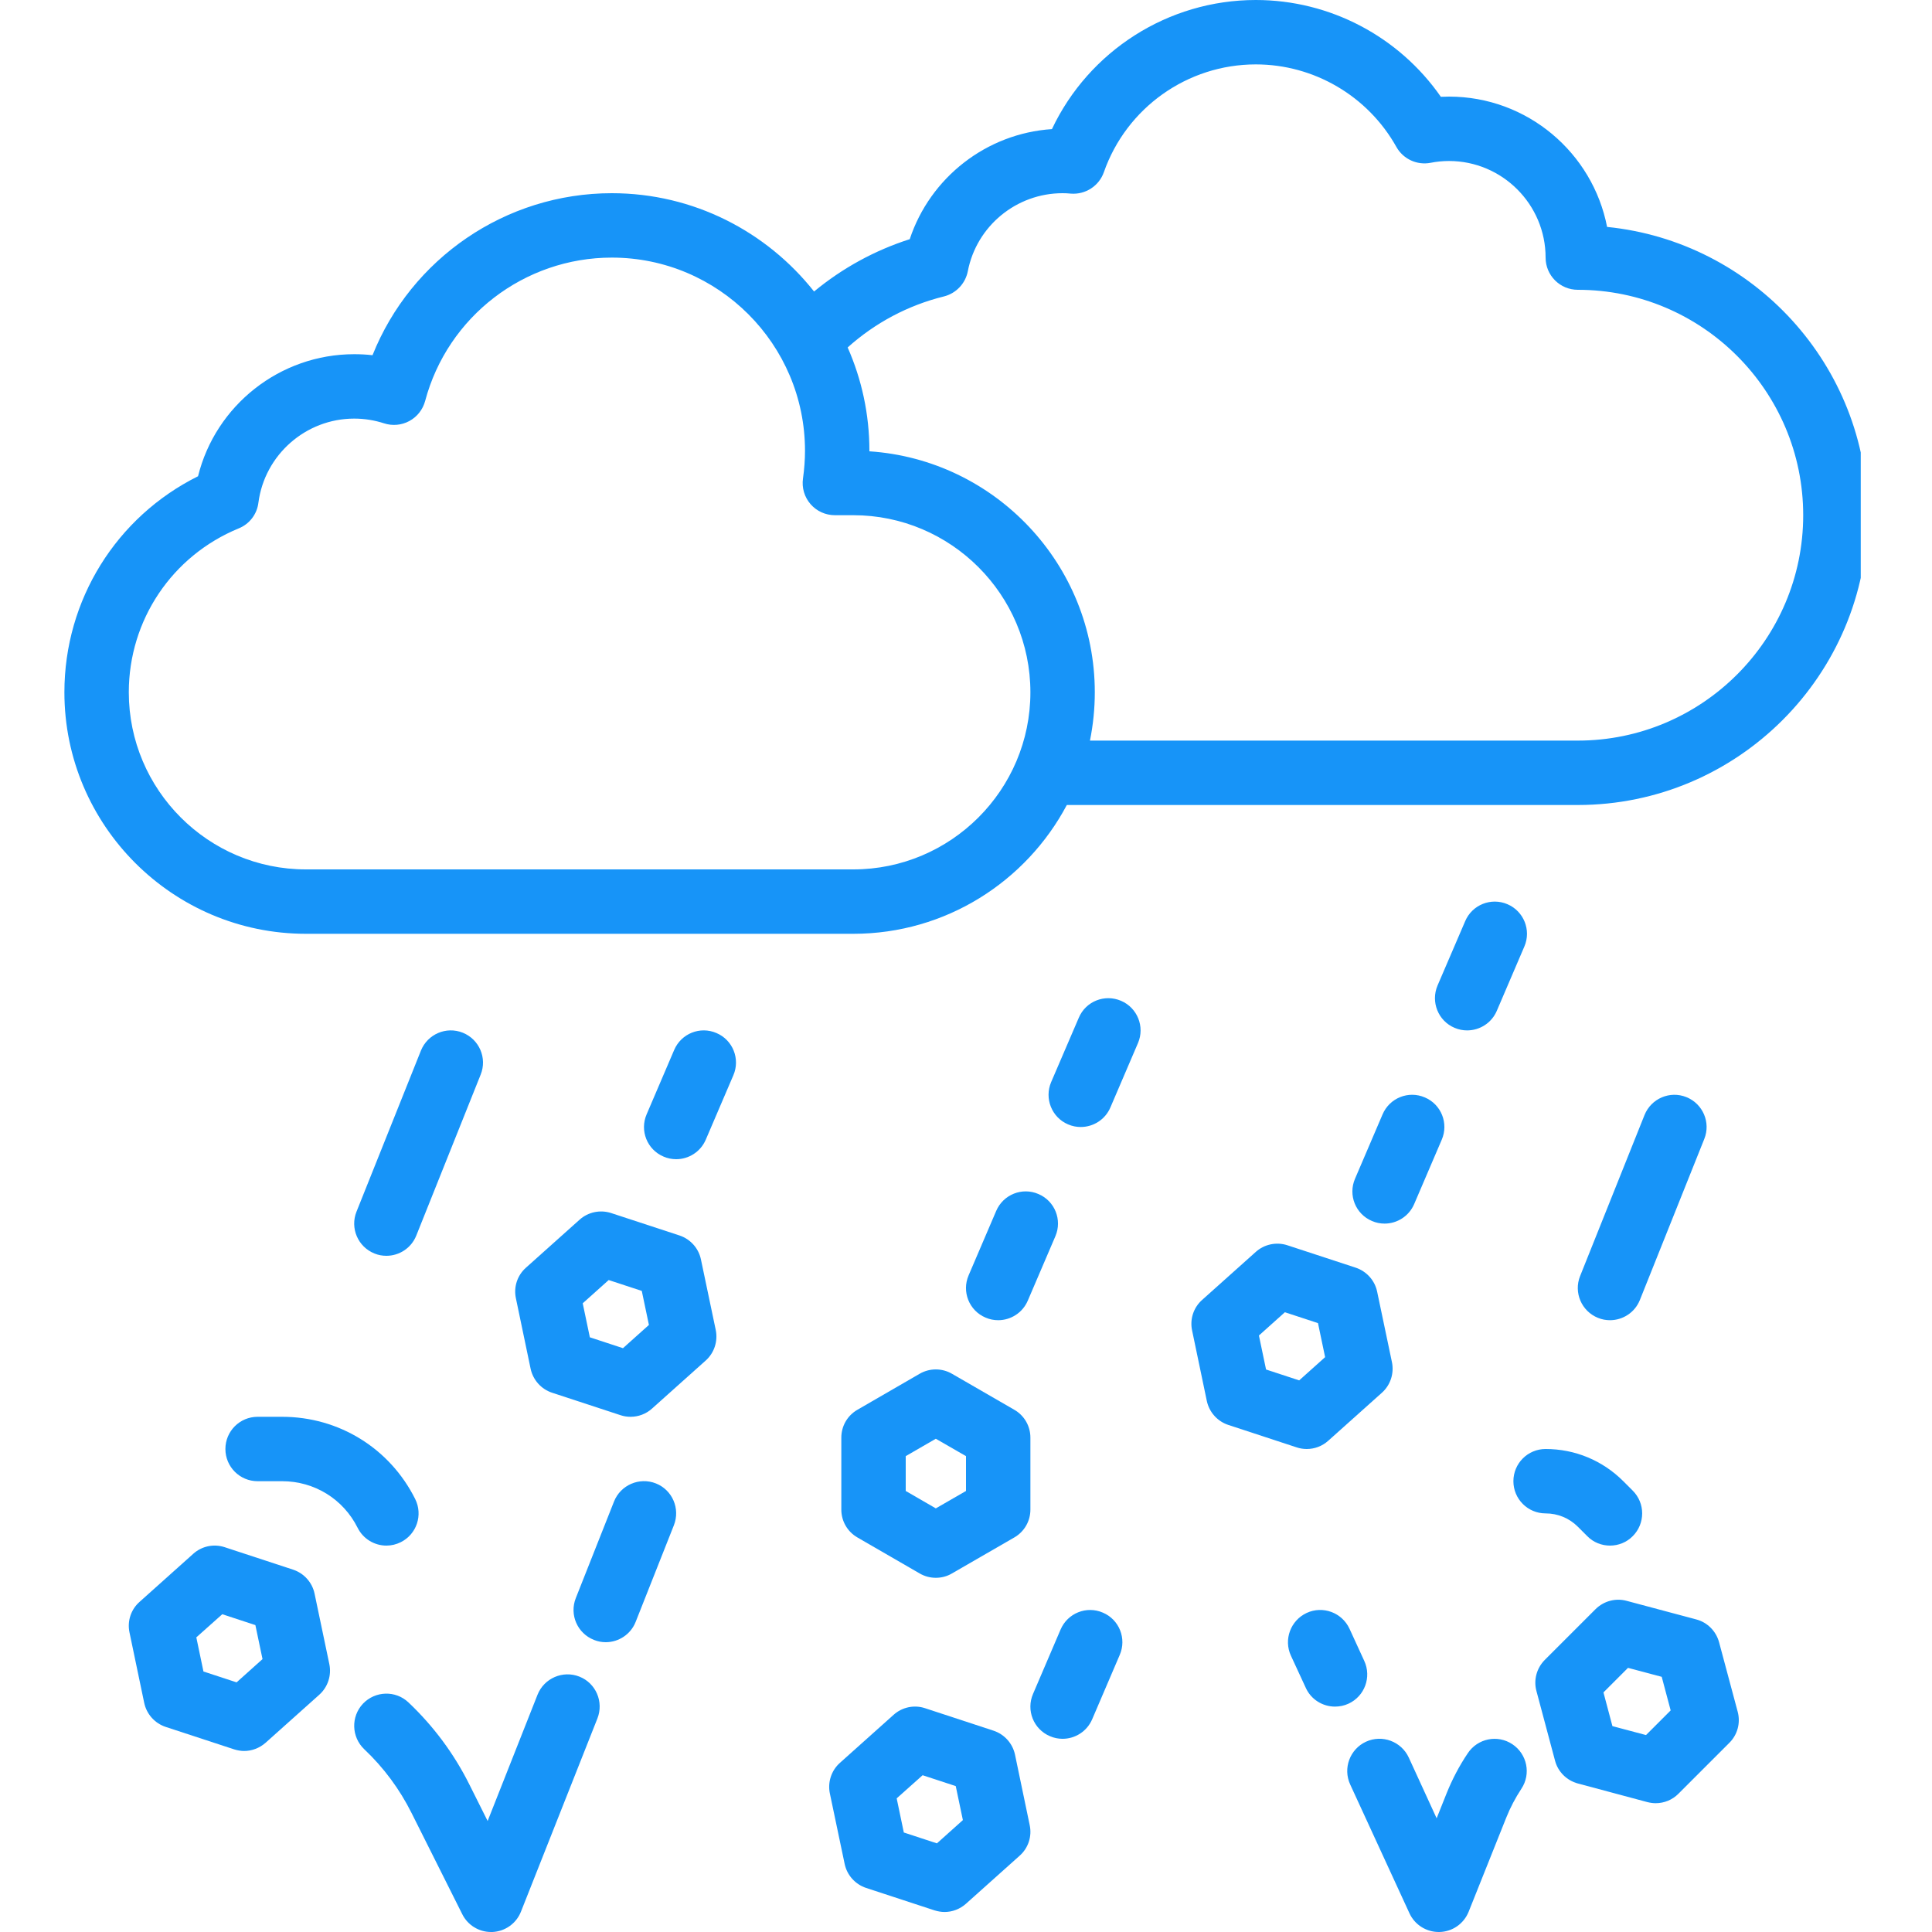
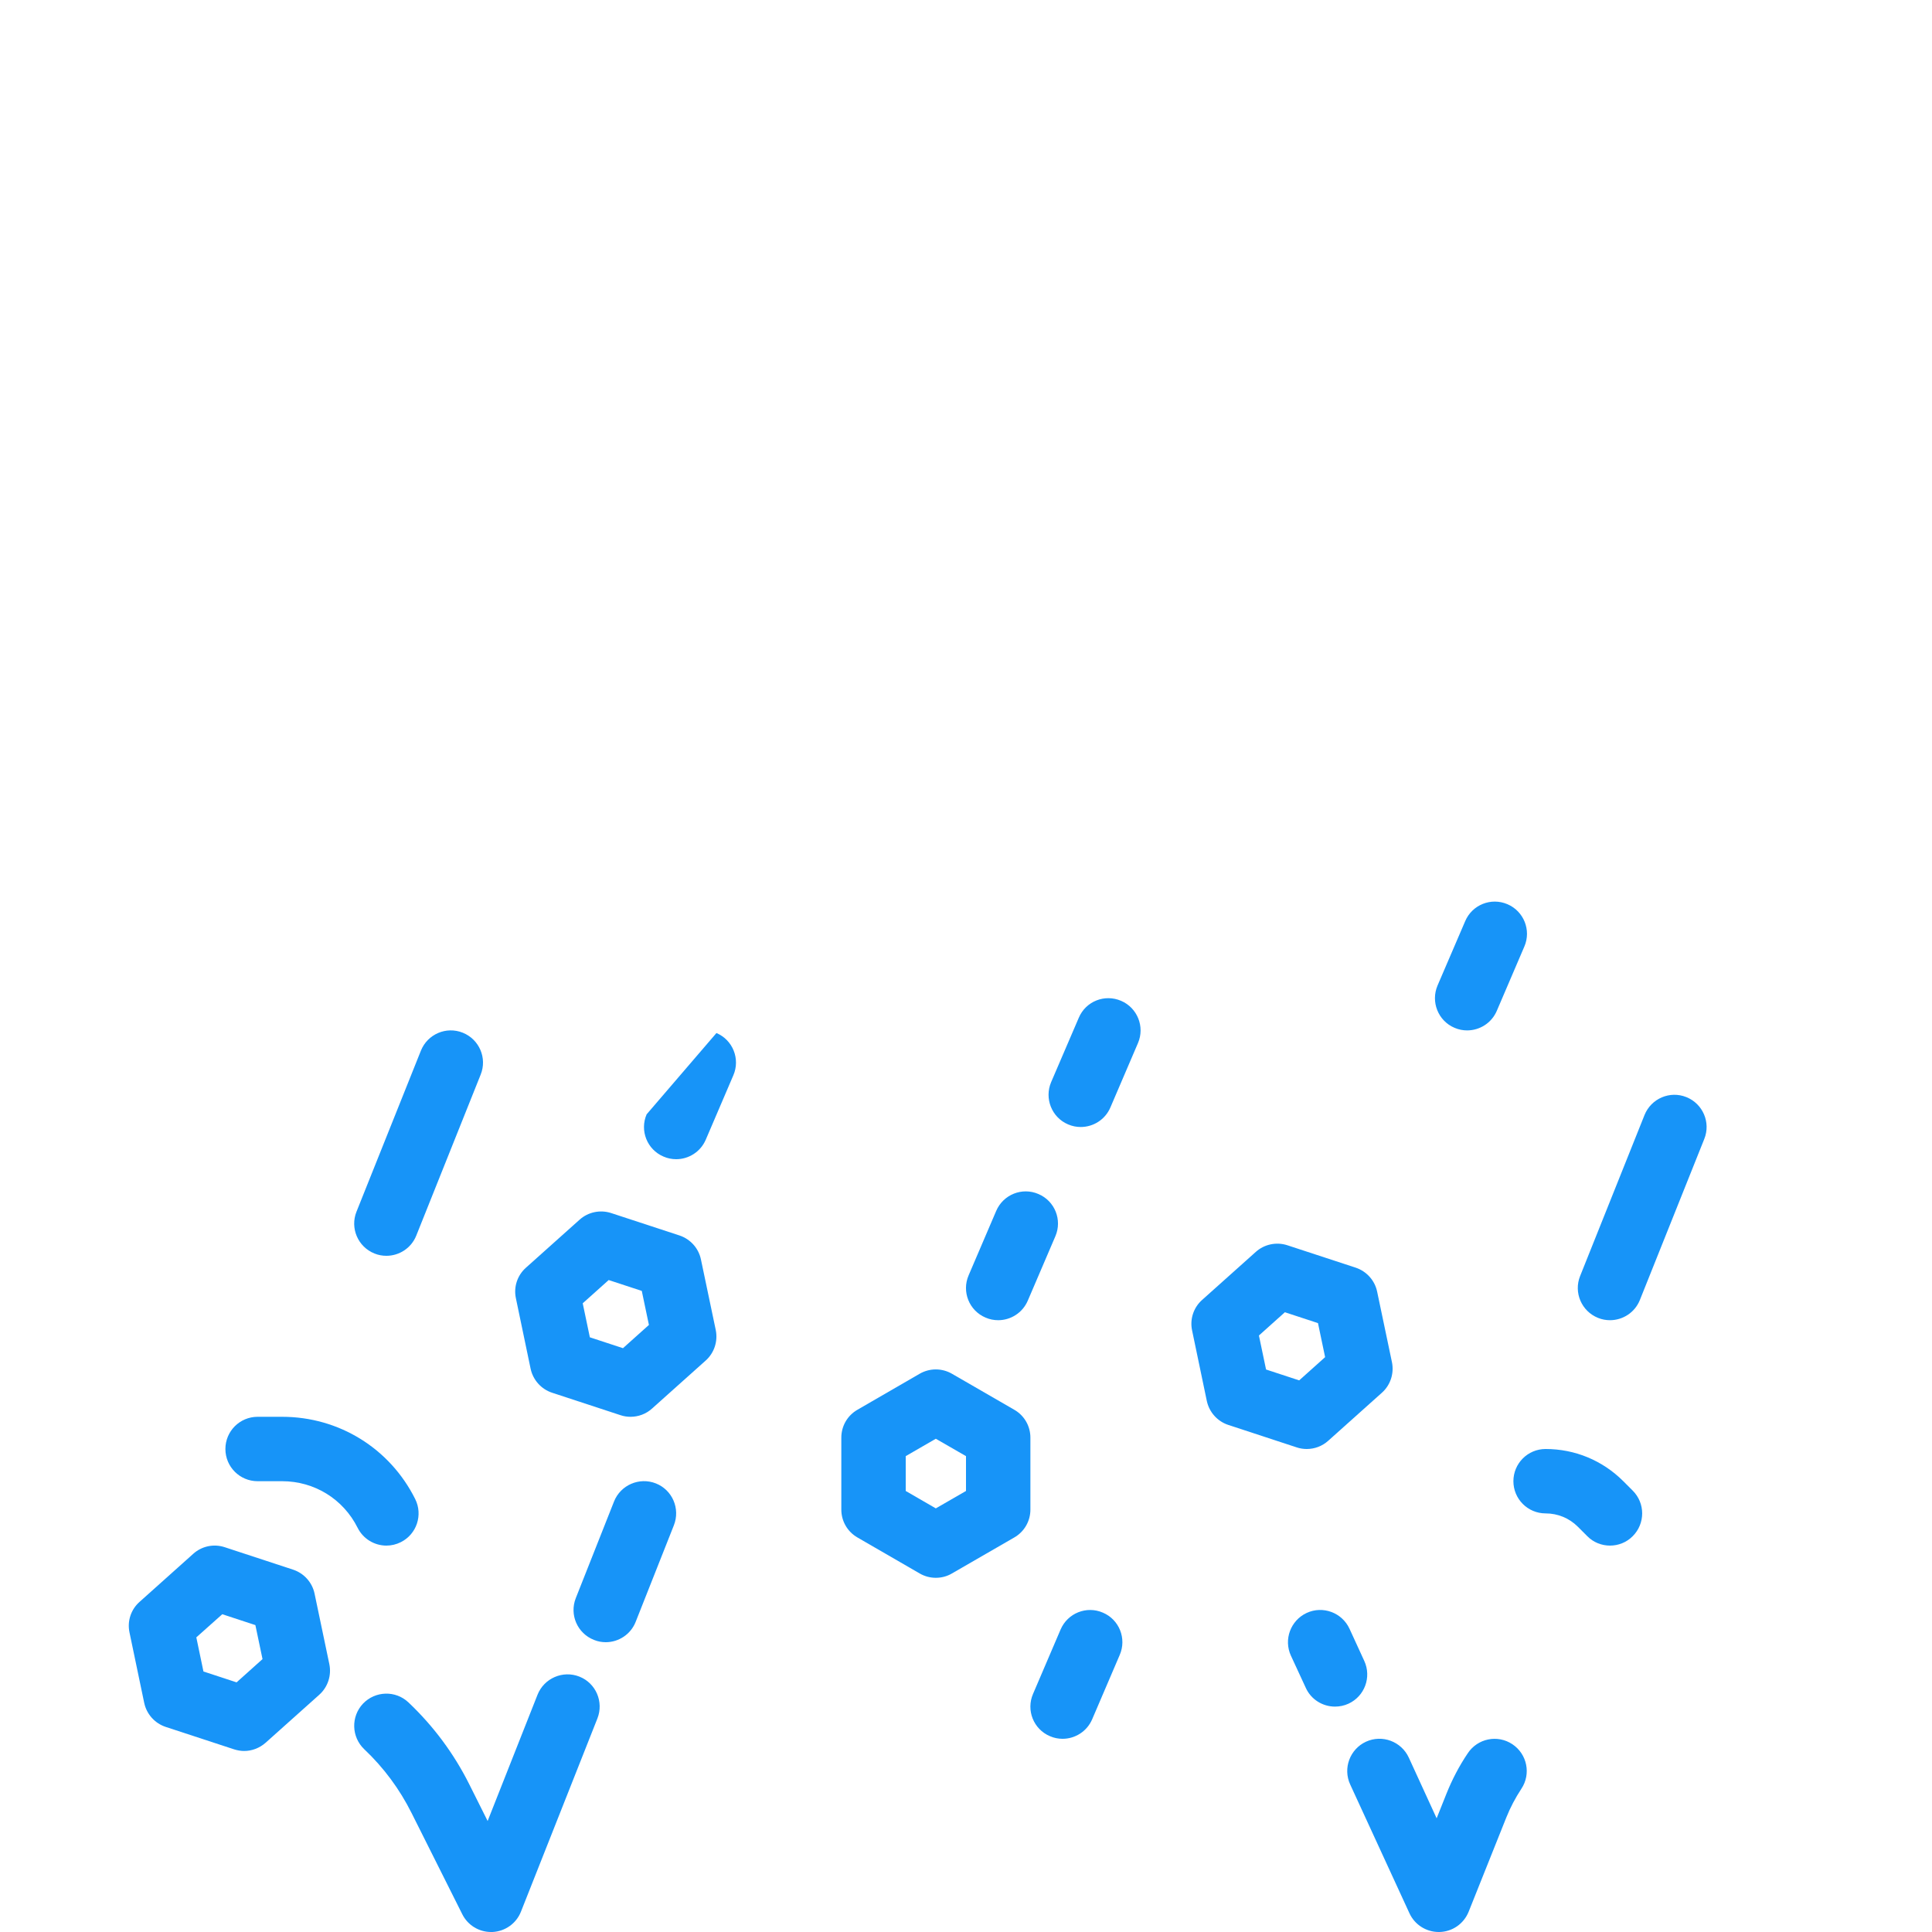
<svg xmlns="http://www.w3.org/2000/svg" width="100" zoomAndPan="magnify" viewBox="0 0 75 75" height="100" preserveAspectRatio="xMidYMid meet" version="1.0">
  <defs>
    <clipPath id="10d7765e11">
-       <path d="M 2.484 0 L 72.234 0 L 72.234 37 L 2.484 37 Z M 2.484 0 " clip-rule="nonzero" />
-     </clipPath>
+       </clipPath>
  </defs>
  <g clip-path="url(#10d7765e11)">
    <path fill="#1794f8" d="M 61.25 28.75 L 42.312 28.75 C 42.434 28.145 42.5 27.516 42.5 26.875 C 42.5 21.914 38.629 17.844 33.75 17.52 C 33.75 17.516 33.75 17.508 33.75 17.5 C 33.75 16.074 33.449 14.719 32.906 13.488 C 33.973 12.531 35.25 11.852 36.641 11.508 C 37.113 11.391 37.477 11.008 37.57 10.531 C 37.91 8.773 39.457 7.5 41.25 7.5 C 41.348 7.5 41.449 7.504 41.566 7.516 C 42.137 7.562 42.664 7.219 42.852 6.684 C 43.73 4.18 46.098 2.5 48.75 2.5 C 51.008 2.5 53.102 3.727 54.207 5.703 C 54.469 6.172 55.004 6.422 55.535 6.32 C 55.77 6.273 56.012 6.25 56.25 6.25 C 58.316 6.25 60 7.934 60 10 C 60 10.691 60.559 11.25 61.25 11.25 C 66.074 11.25 70 15.176 70 20 C 70 24.824 66.074 28.75 61.25 28.75 Z M 33.125 33.75 L 11.875 33.75 C 8.086 33.75 5 30.664 5 26.875 C 5 24.074 6.676 21.578 9.266 20.512 C 9.684 20.344 9.977 19.961 10.031 19.516 C 10.273 17.656 11.871 16.25 13.75 16.25 C 14.145 16.25 14.535 16.312 14.91 16.434 C 15.234 16.539 15.59 16.508 15.891 16.344 C 16.195 16.18 16.414 15.898 16.504 15.566 C 17.375 12.289 20.355 10 23.75 10 C 27.887 10 31.25 13.363 31.25 17.5 C 31.25 17.852 31.223 18.211 31.172 18.574 C 31.121 18.934 31.227 19.297 31.465 19.57 C 31.703 19.844 32.047 20 32.41 20 L 33.125 20 C 36.914 20 40 23.086 40 26.875 C 40 30.664 36.914 33.75 33.125 33.75 Z M 62.387 8.809 C 61.828 5.93 59.289 3.75 56.25 3.75 C 56.145 3.75 56.039 3.754 55.934 3.758 C 54.309 1.422 51.629 0 48.75 0 C 45.344 0 42.27 1.98 40.836 5.012 C 38.293 5.18 36.109 6.891 35.316 9.285 C 33.957 9.719 32.699 10.41 31.602 11.316 C 29.766 8.996 26.93 7.5 23.75 7.5 C 19.625 7.5 15.961 10.035 14.461 13.789 C 14.227 13.762 13.988 13.75 13.75 13.75 C 10.859 13.75 8.367 15.742 7.688 18.488 C 4.516 20.066 2.5 23.289 2.5 26.875 C 2.5 32.043 6.707 36.25 11.875 36.25 L 33.125 36.25 C 36.715 36.25 39.84 34.219 41.414 31.25 L 61.25 31.25 C 67.453 31.25 72.5 26.203 72.5 20 C 72.5 14.18 68.059 9.379 62.387 8.809 " fill-opacity="1" fill-rule="nonzero" />
  </g>
  <path fill="#1794f8" d="M 9.184 65.309 L 7.898 64.887 L 7.621 63.562 L 8.629 62.664 L 9.914 63.086 L 10.191 64.406 Z M 12.211 61.863 C 12.121 61.43 11.801 61.074 11.379 60.934 L 8.723 60.062 C 8.297 59.922 7.832 60.02 7.5 60.32 L 5.418 62.184 C 5.082 62.48 4.934 62.934 5.027 63.371 L 5.598 66.105 C 5.691 66.543 6.008 66.898 6.434 67.039 L 9.09 67.91 C 9.215 67.949 9.348 67.973 9.477 67.973 C 9.781 67.973 10.078 67.859 10.312 67.652 L 12.395 65.789 C 12.727 65.492 12.875 65.039 12.785 64.602 L 12.211 61.863 " fill-opacity="1" fill-rule="nonzero" />
-   <path fill="#1794f8" d="M 36.371 71.559 L 35.086 71.137 L 34.809 69.812 L 35.816 68.914 L 37.102 69.336 L 37.379 70.656 Z M 39.402 68.113 C 39.309 67.68 38.992 67.324 38.566 67.184 L 35.91 66.312 C 35.488 66.172 35.02 66.27 34.688 66.57 L 32.605 68.434 C 32.273 68.73 32.125 69.184 32.215 69.621 L 32.789 72.355 C 32.879 72.793 33.199 73.148 33.621 73.289 L 36.277 74.16 C 36.406 74.199 36.535 74.223 36.668 74.223 C 36.969 74.223 37.27 74.109 37.5 73.902 L 39.582 72.039 C 39.918 71.742 40.066 71.289 39.973 70.852 L 39.402 68.113 " fill-opacity="1" fill-rule="nonzero" />
  <path fill="#1794f8" d="M 48.871 51.844 L 49.879 50.941 L 51.164 51.363 L 51.441 52.684 L 50.434 53.586 L 49.148 53.164 Z M 50.727 56.25 C 51.031 56.25 51.328 56.141 51.562 55.93 L 53.645 54.066 C 53.977 53.77 54.125 53.316 54.035 52.879 L 53.461 50.145 C 53.371 49.707 53.051 49.352 52.629 49.211 L 49.973 48.34 C 49.547 48.203 49.082 48.301 48.75 48.598 L 46.668 50.461 C 46.332 50.758 46.184 51.211 46.277 51.648 L 46.848 54.383 C 46.941 54.82 47.258 55.176 47.684 55.316 L 50.34 56.188 C 50.465 56.23 50.598 56.25 50.727 56.25 " fill-opacity="1" fill-rule="nonzero" />
  <path fill="#1794f8" d="M 24.184 52.336 L 22.898 51.914 L 22.621 50.594 L 23.629 49.691 L 24.914 50.113 L 25.191 51.434 Z M 27.211 48.895 C 27.121 48.457 26.801 48.102 26.379 47.961 L 23.723 47.09 C 23.297 46.953 22.832 47.051 22.5 47.348 L 20.418 49.211 C 20.082 49.508 19.934 49.961 20.027 50.398 L 20.598 53.133 C 20.691 53.57 21.008 53.926 21.434 54.066 L 24.09 54.938 C 24.215 54.98 24.348 55 24.477 55 C 24.781 55 25.078 54.891 25.312 54.68 L 27.395 52.816 C 27.727 52.52 27.875 52.066 27.785 51.629 L 27.211 48.895 " fill-opacity="1" fill-rule="nonzero" />
  <path fill="#1794f8" d="M 37.5 57.879 L 36.328 58.555 L 35.16 57.879 L 35.16 56.527 L 36.328 55.852 L 37.5 56.527 Z M 35.703 53.328 L 33.285 54.727 C 32.898 54.949 32.66 55.359 32.66 55.809 L 32.66 58.602 C 32.66 59.051 32.898 59.461 33.285 59.684 L 35.703 61.082 C 35.898 61.195 36.113 61.25 36.328 61.25 C 36.547 61.25 36.762 61.195 36.953 61.082 L 39.375 59.684 C 39.762 59.461 40 59.051 40 58.602 L 40 55.809 C 40 55.359 39.762 54.949 39.375 54.727 L 36.953 53.328 C 36.566 53.105 36.09 53.105 35.703 53.328 " fill-opacity="1" fill-rule="nonzero" />
-   <path fill="#1794f8" d="M 63.898 67.355 L 62.594 67.008 L 62.246 65.699 L 63.199 64.746 L 64.508 65.094 L 64.855 66.398 Z M 66.734 63.75 C 66.617 63.32 66.281 62.98 65.852 62.867 L 63.148 62.145 C 62.719 62.027 62.258 62.152 61.941 62.465 L 59.965 64.441 C 59.652 64.758 59.527 65.219 59.645 65.648 L 60.367 68.352 C 60.48 68.781 60.82 69.117 61.25 69.234 L 63.949 69.957 C 64.059 69.984 64.164 70 64.273 70 C 64.602 70 64.922 69.871 65.156 69.633 L 67.133 67.656 C 67.449 67.344 67.574 66.883 67.457 66.449 L 66.734 63.75 " fill-opacity="1" fill-rule="nonzero" />
  <path fill="#1794f8" d="M 22.492 65.086 C 21.852 64.832 21.121 65.148 20.867 65.789 L 18.93 70.691 L 18.219 69.27 C 17.621 68.074 16.828 67.008 15.859 66.09 C 15.359 65.613 14.566 65.637 14.09 66.137 C 13.617 66.641 13.641 67.43 14.141 67.906 C 14.898 68.621 15.516 69.457 15.98 70.387 L 17.945 74.309 C 18.156 74.734 18.59 75 19.062 75 C 19.078 75 19.098 75 19.117 75 C 19.609 74.977 20.043 74.668 20.223 74.211 L 23.191 66.711 C 23.445 66.066 23.133 65.34 22.492 65.086 " fill-opacity="1" fill-rule="nonzero" />
  <path fill="#1794f8" d="M 25.461 57.586 C 24.82 57.332 24.09 57.648 23.836 58.289 L 22.352 62.039 C 22.098 62.684 22.414 63.406 23.055 63.66 C 23.207 63.723 23.363 63.75 23.516 63.75 C 24.012 63.75 24.484 63.449 24.676 62.961 L 26.16 59.211 C 26.414 58.566 26.102 57.84 25.461 57.586 " fill-opacity="1" fill-rule="nonzero" />
  <path fill="#1794f8" d="M 15 48.75 C 15.496 48.75 15.965 48.453 16.16 47.965 L 18.66 41.715 C 18.918 41.074 18.605 40.348 17.965 40.09 C 17.324 39.832 16.598 40.145 16.34 40.785 L 13.84 47.035 C 13.582 47.676 13.895 48.402 14.535 48.66 C 14.688 48.723 14.844 48.75 15 48.75 " fill-opacity="1" fill-rule="nonzero" />
  <path fill="#1794f8" d="M 62.5 51.25 C 62.996 51.25 63.465 50.953 63.66 50.465 L 66.16 44.215 C 66.418 43.574 66.105 42.848 65.465 42.59 C 64.824 42.332 64.098 42.645 63.84 43.285 L 61.34 49.535 C 61.082 50.176 61.395 50.902 62.035 51.16 C 62.188 51.223 62.344 51.25 62.5 51.25 " fill-opacity="1" fill-rule="nonzero" />
-   <path fill="#1794f8" d="M 53.672 43.258 L 52.602 45.758 C 52.328 46.391 52.621 47.129 53.258 47.398 C 53.418 47.469 53.586 47.5 53.75 47.5 C 54.234 47.5 54.695 47.215 54.898 46.742 L 55.969 44.242 C 56.242 43.609 55.949 42.871 55.312 42.602 C 54.68 42.328 53.945 42.621 53.672 43.258 " fill-opacity="1" fill-rule="nonzero" />
  <path fill="#1794f8" d="M 58.52 35.102 C 57.883 34.828 57.148 35.125 56.879 35.758 L 55.805 38.258 C 55.535 38.891 55.828 39.629 56.461 39.898 C 56.625 39.969 56.789 40 56.953 40 C 57.441 40 57.902 39.715 58.105 39.242 L 59.176 36.742 C 59.449 36.109 59.152 35.371 58.52 35.102 " fill-opacity="1" fill-rule="nonzero" />
-   <path fill="#1794f8" d="M 27.812 40.102 C 27.18 39.828 26.445 40.121 26.172 40.758 L 25.102 43.258 C 24.828 43.891 25.121 44.629 25.758 44.898 C 25.918 44.969 26.086 45 26.25 45 C 26.734 45 27.195 44.715 27.398 44.242 L 28.469 41.742 C 28.742 41.109 28.449 40.371 27.812 40.102 " fill-opacity="1" fill-rule="nonzero" />
+   <path fill="#1794f8" d="M 27.812 40.102 L 25.102 43.258 C 24.828 43.891 25.121 44.629 25.758 44.898 C 25.918 44.969 26.086 45 26.25 45 C 26.734 45 27.195 44.715 27.398 44.242 L 28.469 41.742 C 28.742 41.109 28.449 40.371 27.812 40.102 " fill-opacity="1" fill-rule="nonzero" />
  <path fill="#1794f8" d="M 38.75 51.25 C 39.234 51.25 39.695 50.965 39.898 50.492 L 40.969 47.992 C 41.242 47.359 40.949 46.621 40.312 46.352 C 39.68 46.078 38.945 46.371 38.672 47.008 L 37.602 49.508 C 37.328 50.141 37.621 50.879 38.258 51.148 C 38.418 51.219 38.586 51.25 38.75 51.25 " fill-opacity="1" fill-rule="nonzero" />
  <path fill="#1794f8" d="M 43.52 38.852 C 42.883 38.578 42.148 38.871 41.879 39.508 L 40.805 42.008 C 40.535 42.641 40.828 43.379 41.461 43.648 C 41.625 43.719 41.789 43.75 41.953 43.75 C 42.441 43.75 42.902 43.465 43.105 42.992 L 44.176 40.492 C 44.449 39.859 44.152 39.121 43.52 38.852 " fill-opacity="1" fill-rule="nonzero" />
  <path fill="#1794f8" d="M 42.812 62.602 C 42.18 62.328 41.445 62.621 41.172 63.258 L 40.102 65.758 C 39.828 66.391 40.121 67.129 40.758 67.398 C 40.918 67.469 41.086 67.5 41.25 67.5 C 41.734 67.5 42.195 67.215 42.398 66.742 L 43.469 64.242 C 43.742 63.609 43.449 62.871 42.812 62.602 " fill-opacity="1" fill-rule="nonzero" />
  <path fill="#1794f8" d="M 58.711 67.711 C 58.137 67.328 57.363 67.484 56.98 68.059 C 56.648 68.551 56.371 69.082 56.152 69.629 L 55.77 70.586 L 54.688 68.227 C 54.398 67.602 53.656 67.324 53.027 67.613 C 52.402 67.902 52.125 68.645 52.414 69.273 L 54.715 74.273 C 54.918 74.715 55.363 75 55.852 75 C 55.859 75 55.871 75 55.883 75 C 56.383 74.988 56.824 74.68 57.012 74.215 L 58.473 70.559 C 58.629 70.168 58.828 69.793 59.059 69.441 C 59.441 68.867 59.285 68.094 58.711 67.711 " fill-opacity="1" fill-rule="nonzero" />
  <path fill="#1794f8" d="M 52.961 64.477 L 52.387 63.227 C 52.098 62.602 51.355 62.324 50.727 62.613 C 50.102 62.902 49.824 63.645 50.113 64.273 L 50.691 65.523 C 50.898 65.98 51.352 66.25 51.824 66.25 C 52 66.25 52.18 66.215 52.348 66.137 C 52.977 65.848 53.25 65.105 52.961 64.477 " fill-opacity="1" fill-rule="nonzero" />
  <path fill="#1794f8" d="M 15 60 C 15.188 60 15.379 59.957 15.559 59.867 C 16.176 59.559 16.426 58.809 16.117 58.191 C 15.133 56.223 13.156 55 10.953 55 L 10 55 C 9.309 55 8.75 55.559 8.75 56.25 C 8.75 56.941 9.309 57.5 10 57.5 L 10.953 57.5 C 12.203 57.5 13.324 58.191 13.883 59.309 C 14.102 59.746 14.543 60 15 60 " fill-opacity="1" fill-rule="nonzero" />
  <path fill="#1794f8" d="M 58.75 57.5 C 58.75 58.191 59.309 58.75 60 58.75 C 60.473 58.75 60.918 58.934 61.25 59.266 L 61.617 59.633 C 61.859 59.879 62.18 60 62.5 60 C 62.82 60 63.141 59.879 63.383 59.633 C 63.871 59.145 63.871 58.355 63.383 57.867 L 63.016 57.5 C 62.211 56.695 61.141 56.25 60 56.25 C 59.309 56.25 58.75 56.809 58.75 57.5 " fill-opacity="1" fill-rule="nonzero" />
</svg>